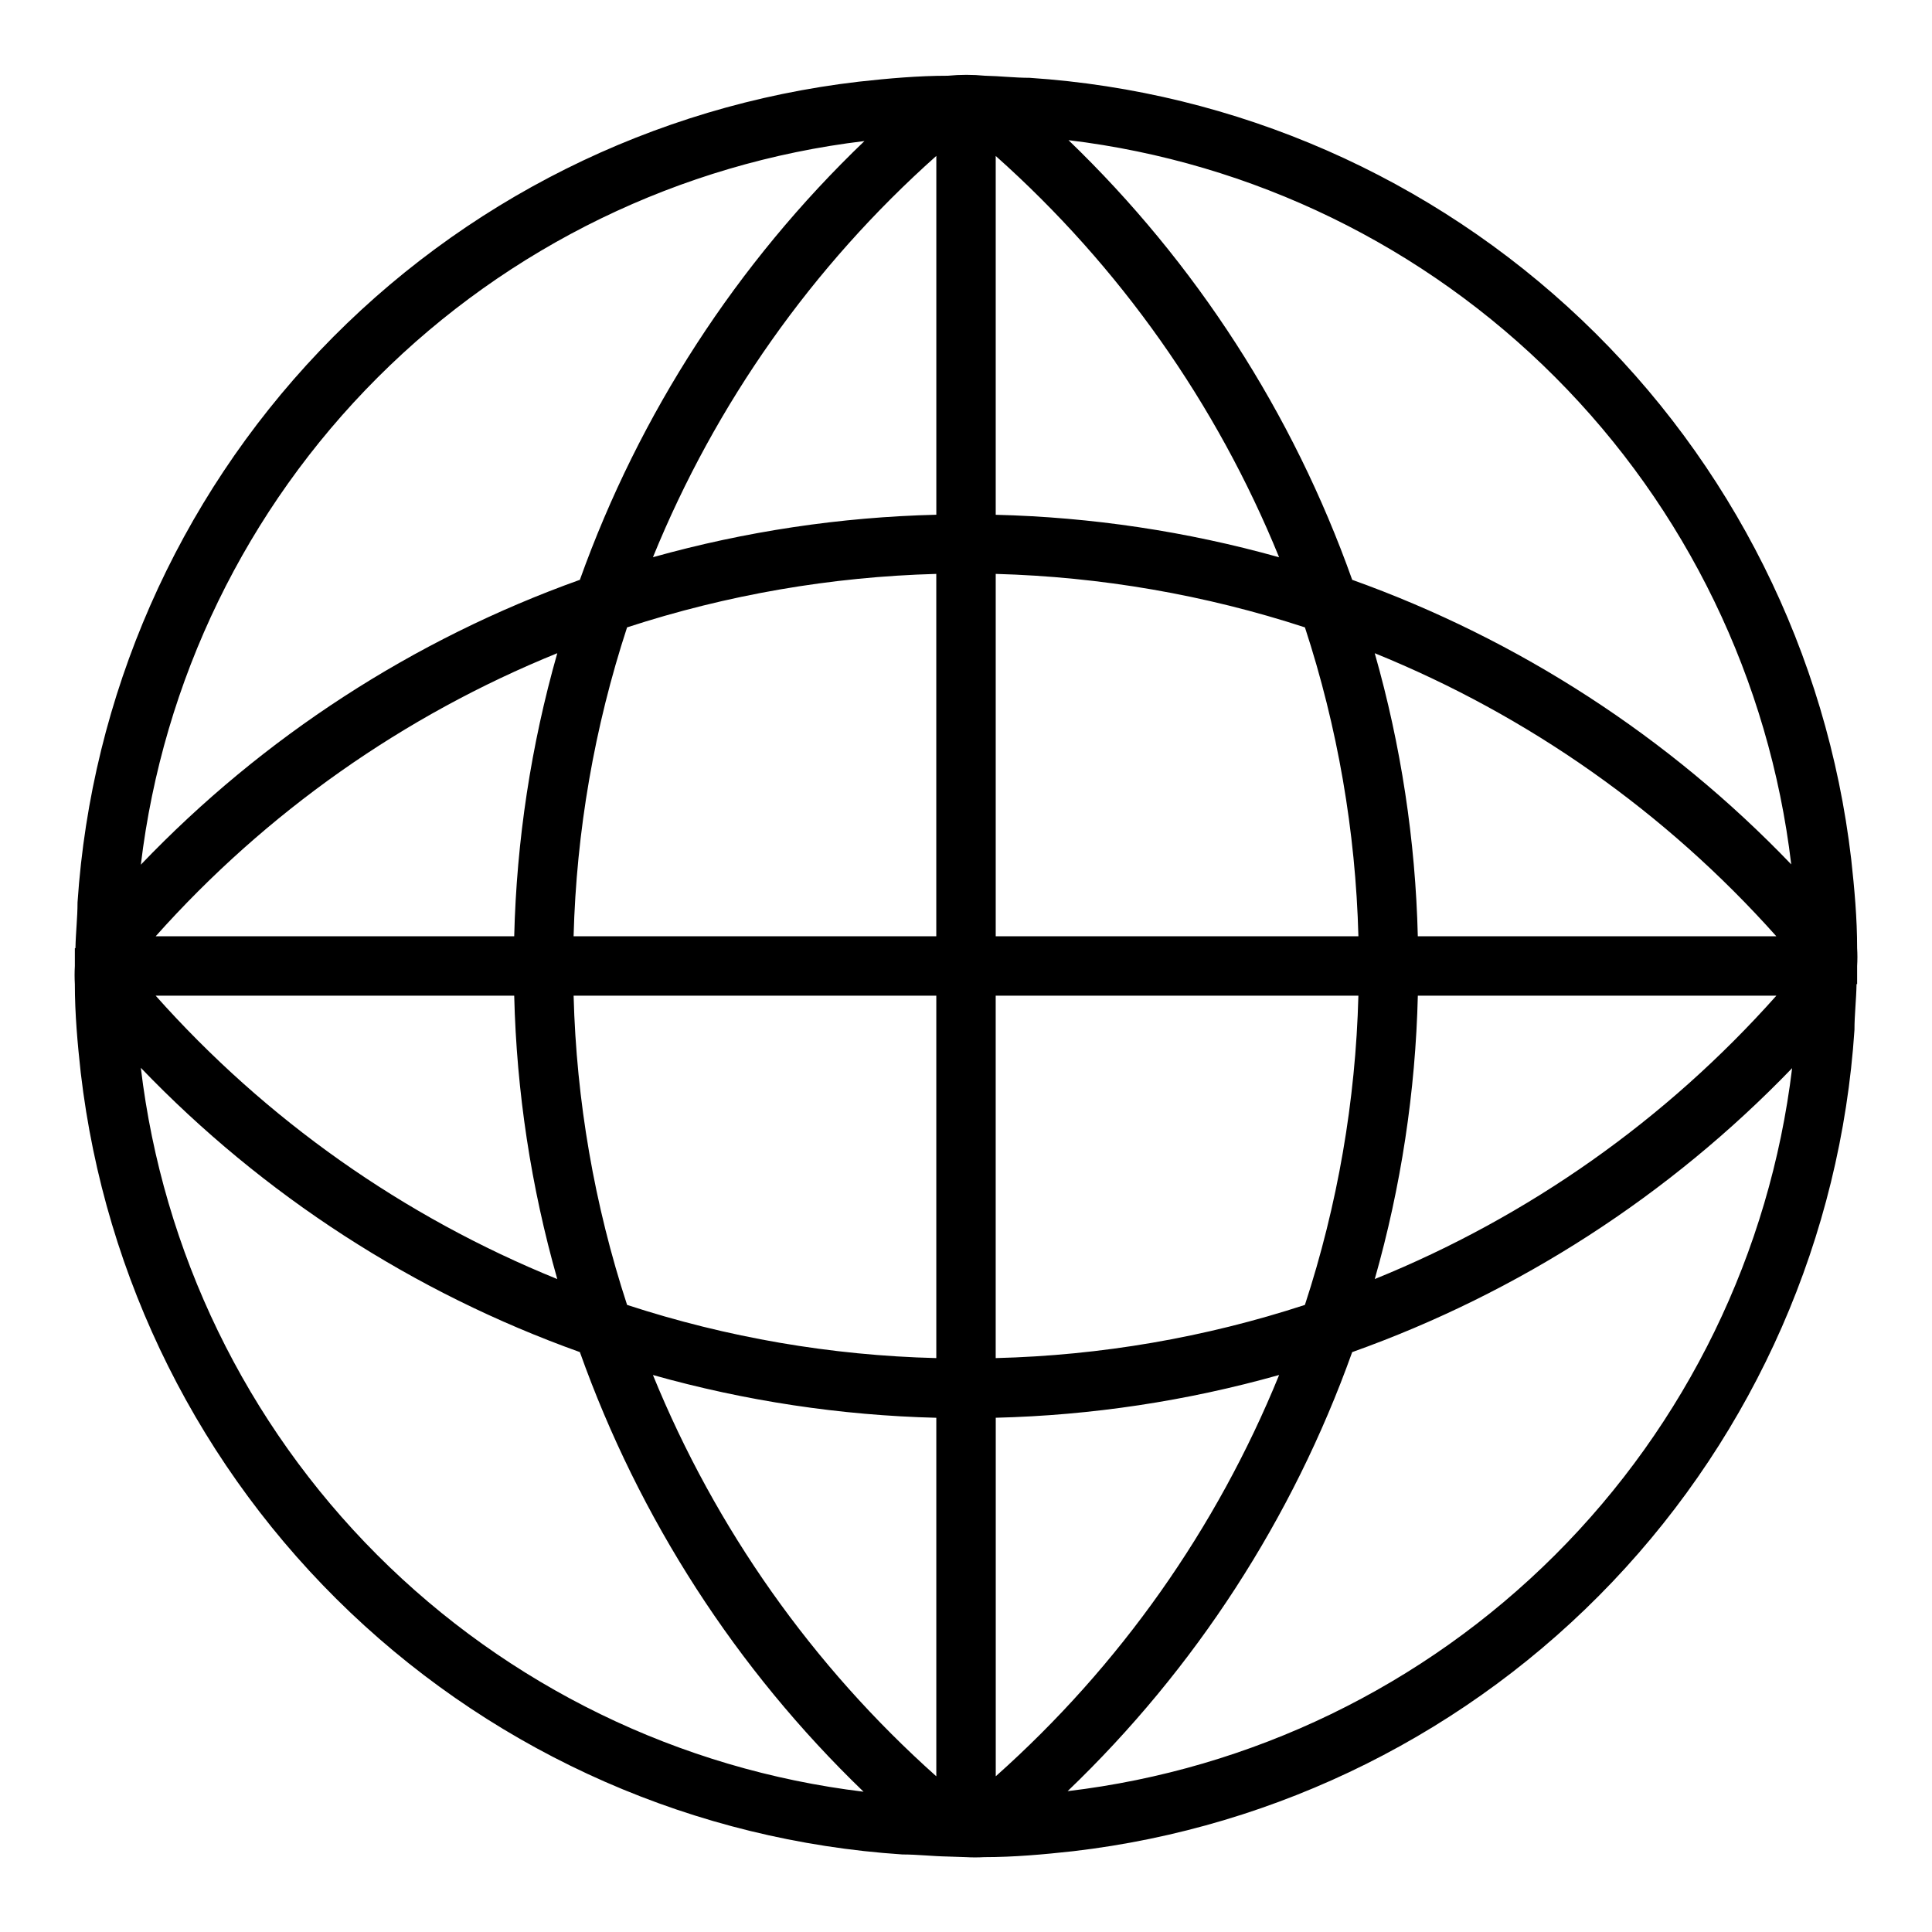
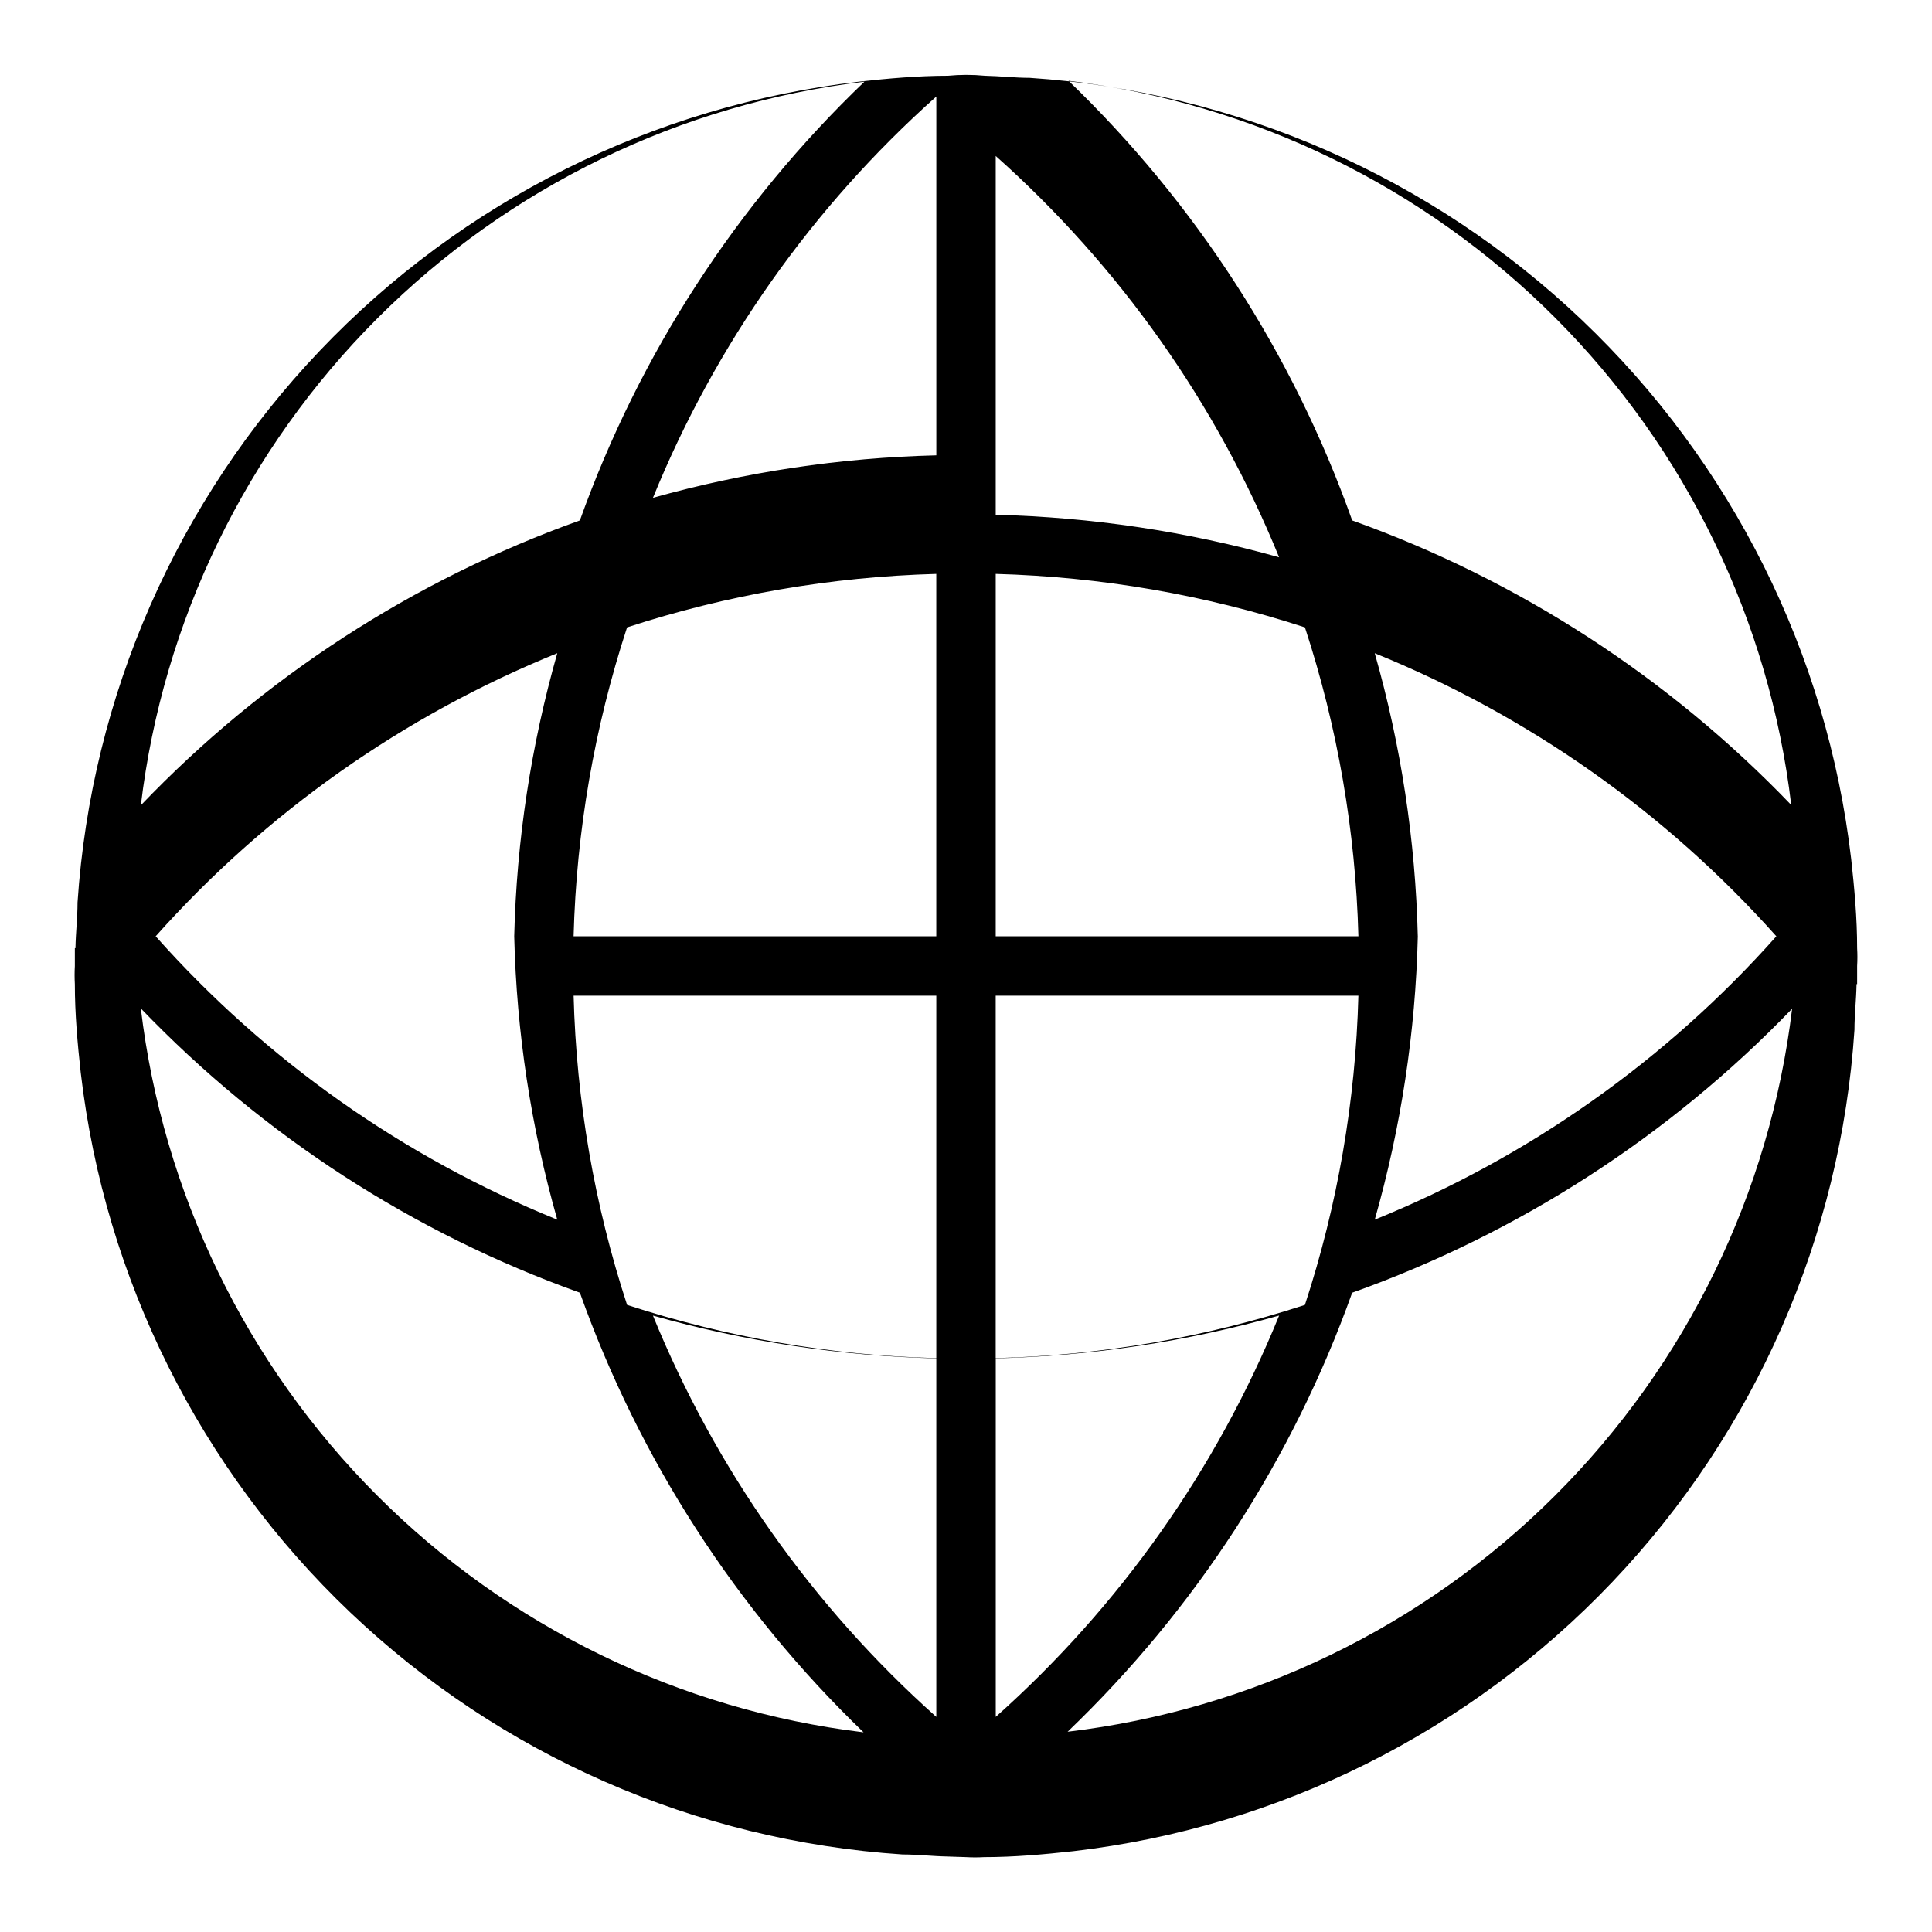
<svg xmlns="http://www.w3.org/2000/svg" fill="#000000" width="800px" height="800px" version="1.1" viewBox="144 144 512 512">
-   <path d="m636.16 404.8v-4.801c0.094-1.574 0.094-3.152 0-4.727 0-7.871-0.707-15.742-1.574-23.617v0.004c-6.375-54.516-31.648-105.08-71.426-142.9-39.777-37.824-91.547-60.516-146.32-64.137-3.856 0-7.871-0.473-11.809-0.551-3.269-0.316-6.566-0.316-9.84 0-7.871 0-15.742 0.707-23.617 1.574h0.004c-54.488 6.352-105.03 31.586-142.84 71.316-37.82 39.734-60.531 91.457-64.191 146.19 0 4.016-0.473 7.871-0.551 12.121h-0.16v4.723 0.004c-0.09 1.598-0.09 3.199 0 4.801 0 7.871 0.707 15.742 1.574 23.617h0.004c6.375 54.516 31.645 105.07 71.422 142.9 39.777 37.82 91.547 60.512 146.32 64.133 3.938 0 7.871 0.473 12.043 0.551l4.805 0.16c1.598 0.094 3.199 0.094 4.801 0 7.871 0 15.742-0.707 23.617-1.574 54.508-6.359 105.07-31.613 142.89-71.379 37.824-39.766 60.52-91.523 64.141-146.29 0-4.016 0.473-7.871 0.551-12.121zm-228.29 99.109v-96.039h96.117c-0.73 27.855-5.504 55.461-14.172 81.945-26.484 8.652-54.09 13.402-81.945 14.094zm-15.746-207.82v96.039h-96.117c0.738-27.828 5.512-55.406 14.172-81.867 26.492-8.641 54.09-13.41 81.945-14.172zm127.61 96.039c-0.617-25.387-4.453-50.594-11.414-75.02 40.754 16.531 77.164 42.195 106.43 75.02zm-29.914-81.867c8.66 26.461 13.434 54.039 14.172 81.867h-96.117v-96.039c27.855 0.762 55.453 5.531 81.945 14.172zm-81.945-29.836v-95.094c32.828 29.25 58.52 65.629 75.098 106.35-24.469-6.856-49.695-10.637-75.098-11.258zm-97.691 209.39c-8.668-26.484-13.441-54.09-14.172-81.945h96.117v96.039c-27.855-0.691-55.461-5.441-81.945-14.094zm-29.914-97.691h-95.016c29.266-32.824 65.68-58.488 106.43-75.02-6.957 24.426-10.789 49.633-11.414 75.02zm0 15.742v0.004c0.617 25.414 4.453 50.648 11.414 75.098-40.773-16.531-77.188-42.227-106.43-75.098zm111.86 111.86v95.016c-32.801-29.27-58.488-65.645-75.098-106.35 24.465 6.891 49.691 10.699 75.098 11.336zm127.61-111.86h95.016c-29.238 32.871-65.656 58.566-106.43 75.098 6.961-24.449 10.797-49.684 11.414-75.098zm-17.395-110.21c-15.695-44.137-41.43-84.023-75.18-116.51 48.82 5.887 94.242 28.012 128.98 62.816 34.734 34.805 56.762 80.273 62.551 129.11-32.422-33.809-72.25-59.625-116.35-75.414zm-110.21-112.34v95.094c-25.402 0.621-50.629 4.402-75.098 11.258 16.582-40.723 42.27-77.102 75.098-106.35zm-94.461 112.34c-44.121 15.789-83.953 41.637-116.35 75.492 5.848-48.832 27.93-94.285 62.703-129.06 34.777-34.777 80.23-56.859 129.06-62.707-33.812 32.387-59.633 72.191-75.414 116.27zm0 204.67c15.711 44.125 41.445 84.008 75.176 116.5-48.801-5.898-94.207-28.012-128.94-62.801-34.73-34.785-56.77-80.23-62.59-129.04 32.43 33.777 72.258 59.566 116.35 75.336zm110.21 112.57v-95.176c25.406-0.629 50.637-4.438 75.098-11.336-16.578 40.723-42.27 77.105-75.098 106.35zm94.465-112.57c44.148-15.75 84.051-41.508 116.58-75.258-5.887 48.84-28.02 94.281-62.84 129.03-34.82 34.746-80.309 56.785-129.16 62.574 33.82-32.41 59.641-72.242 75.414-116.35z" />
+   <path d="m636.16 404.8v-4.801c0.094-1.574 0.094-3.152 0-4.727 0-7.871-0.707-15.742-1.574-23.617v0.004c-6.375-54.516-31.648-105.08-71.426-142.9-39.777-37.824-91.547-60.516-146.32-64.137-3.856 0-7.871-0.473-11.809-0.551-3.269-0.316-6.566-0.316-9.84 0-7.871 0-15.742 0.707-23.617 1.574h0.004c-54.488 6.352-105.03 31.586-142.84 71.316-37.82 39.734-60.531 91.457-64.191 146.19 0 4.016-0.473 7.871-0.551 12.121h-0.16v4.723 0.004c-0.09 1.598-0.09 3.199 0 4.801 0 7.871 0.707 15.742 1.574 23.617h0.004c6.375 54.516 31.645 105.07 71.422 142.9 39.777 37.82 91.547 60.512 146.32 64.133 3.938 0 7.871 0.473 12.043 0.551l4.805 0.16c1.598 0.094 3.199 0.094 4.801 0 7.871 0 15.742-0.707 23.617-1.574 54.508-6.359 105.07-31.613 142.89-71.379 37.824-39.766 60.52-91.523 64.141-146.29 0-4.016 0.473-7.871 0.551-12.121zm-228.29 99.109v-96.039h96.117c-0.73 27.855-5.504 55.461-14.172 81.945-26.484 8.652-54.09 13.402-81.945 14.094zm-15.746-207.82v96.039h-96.117c0.738-27.828 5.512-55.406 14.172-81.867 26.492-8.641 54.09-13.41 81.945-14.172zm127.61 96.039c-0.617-25.387-4.453-50.594-11.414-75.02 40.754 16.531 77.164 42.195 106.43 75.02zm-29.914-81.867c8.66 26.461 13.434 54.039 14.172 81.867h-96.117v-96.039c27.855 0.762 55.453 5.531 81.945 14.172zm-81.945-29.836v-95.094c32.828 29.25 58.52 65.629 75.098 106.35-24.469-6.856-49.695-10.637-75.098-11.258zm-97.691 209.39c-8.668-26.484-13.441-54.09-14.172-81.945h96.117v96.039c-27.855-0.691-55.461-5.441-81.945-14.094zm-29.914-97.691h-95.016c29.266-32.824 65.68-58.488 106.43-75.02-6.957 24.426-10.789 49.633-11.414 75.02zv0.004c0.617 25.414 4.453 50.648 11.414 75.098-40.773-16.531-77.188-42.227-106.43-75.098zm111.86 111.86v95.016c-32.801-29.27-58.488-65.645-75.098-106.35 24.465 6.891 49.691 10.699 75.098 11.336zm127.61-111.86h95.016c-29.238 32.871-65.656 58.566-106.43 75.098 6.961-24.449 10.797-49.684 11.414-75.098zm-17.395-110.21c-15.695-44.137-41.43-84.023-75.18-116.51 48.82 5.887 94.242 28.012 128.98 62.816 34.734 34.805 56.762 80.273 62.551 129.11-32.422-33.809-72.25-59.625-116.35-75.414zm-110.21-112.34v95.094c-25.402 0.621-50.629 4.402-75.098 11.258 16.582-40.723 42.27-77.102 75.098-106.35zm-94.461 112.34c-44.121 15.789-83.953 41.637-116.35 75.492 5.848-48.832 27.93-94.285 62.703-129.06 34.777-34.777 80.23-56.859 129.06-62.707-33.812 32.387-59.633 72.191-75.414 116.27zm0 204.67c15.711 44.125 41.445 84.008 75.176 116.5-48.801-5.898-94.207-28.012-128.94-62.801-34.73-34.785-56.77-80.23-62.59-129.04 32.43 33.777 72.258 59.566 116.35 75.336zm110.21 112.57v-95.176c25.406-0.629 50.637-4.438 75.098-11.336-16.578 40.723-42.27 77.105-75.098 106.35zm94.465-112.57c44.148-15.75 84.051-41.508 116.58-75.258-5.887 48.84-28.02 94.281-62.84 129.03-34.82 34.746-80.309 56.785-129.16 62.574 33.82-32.41 59.641-72.242 75.414-116.35z" />
</svg>